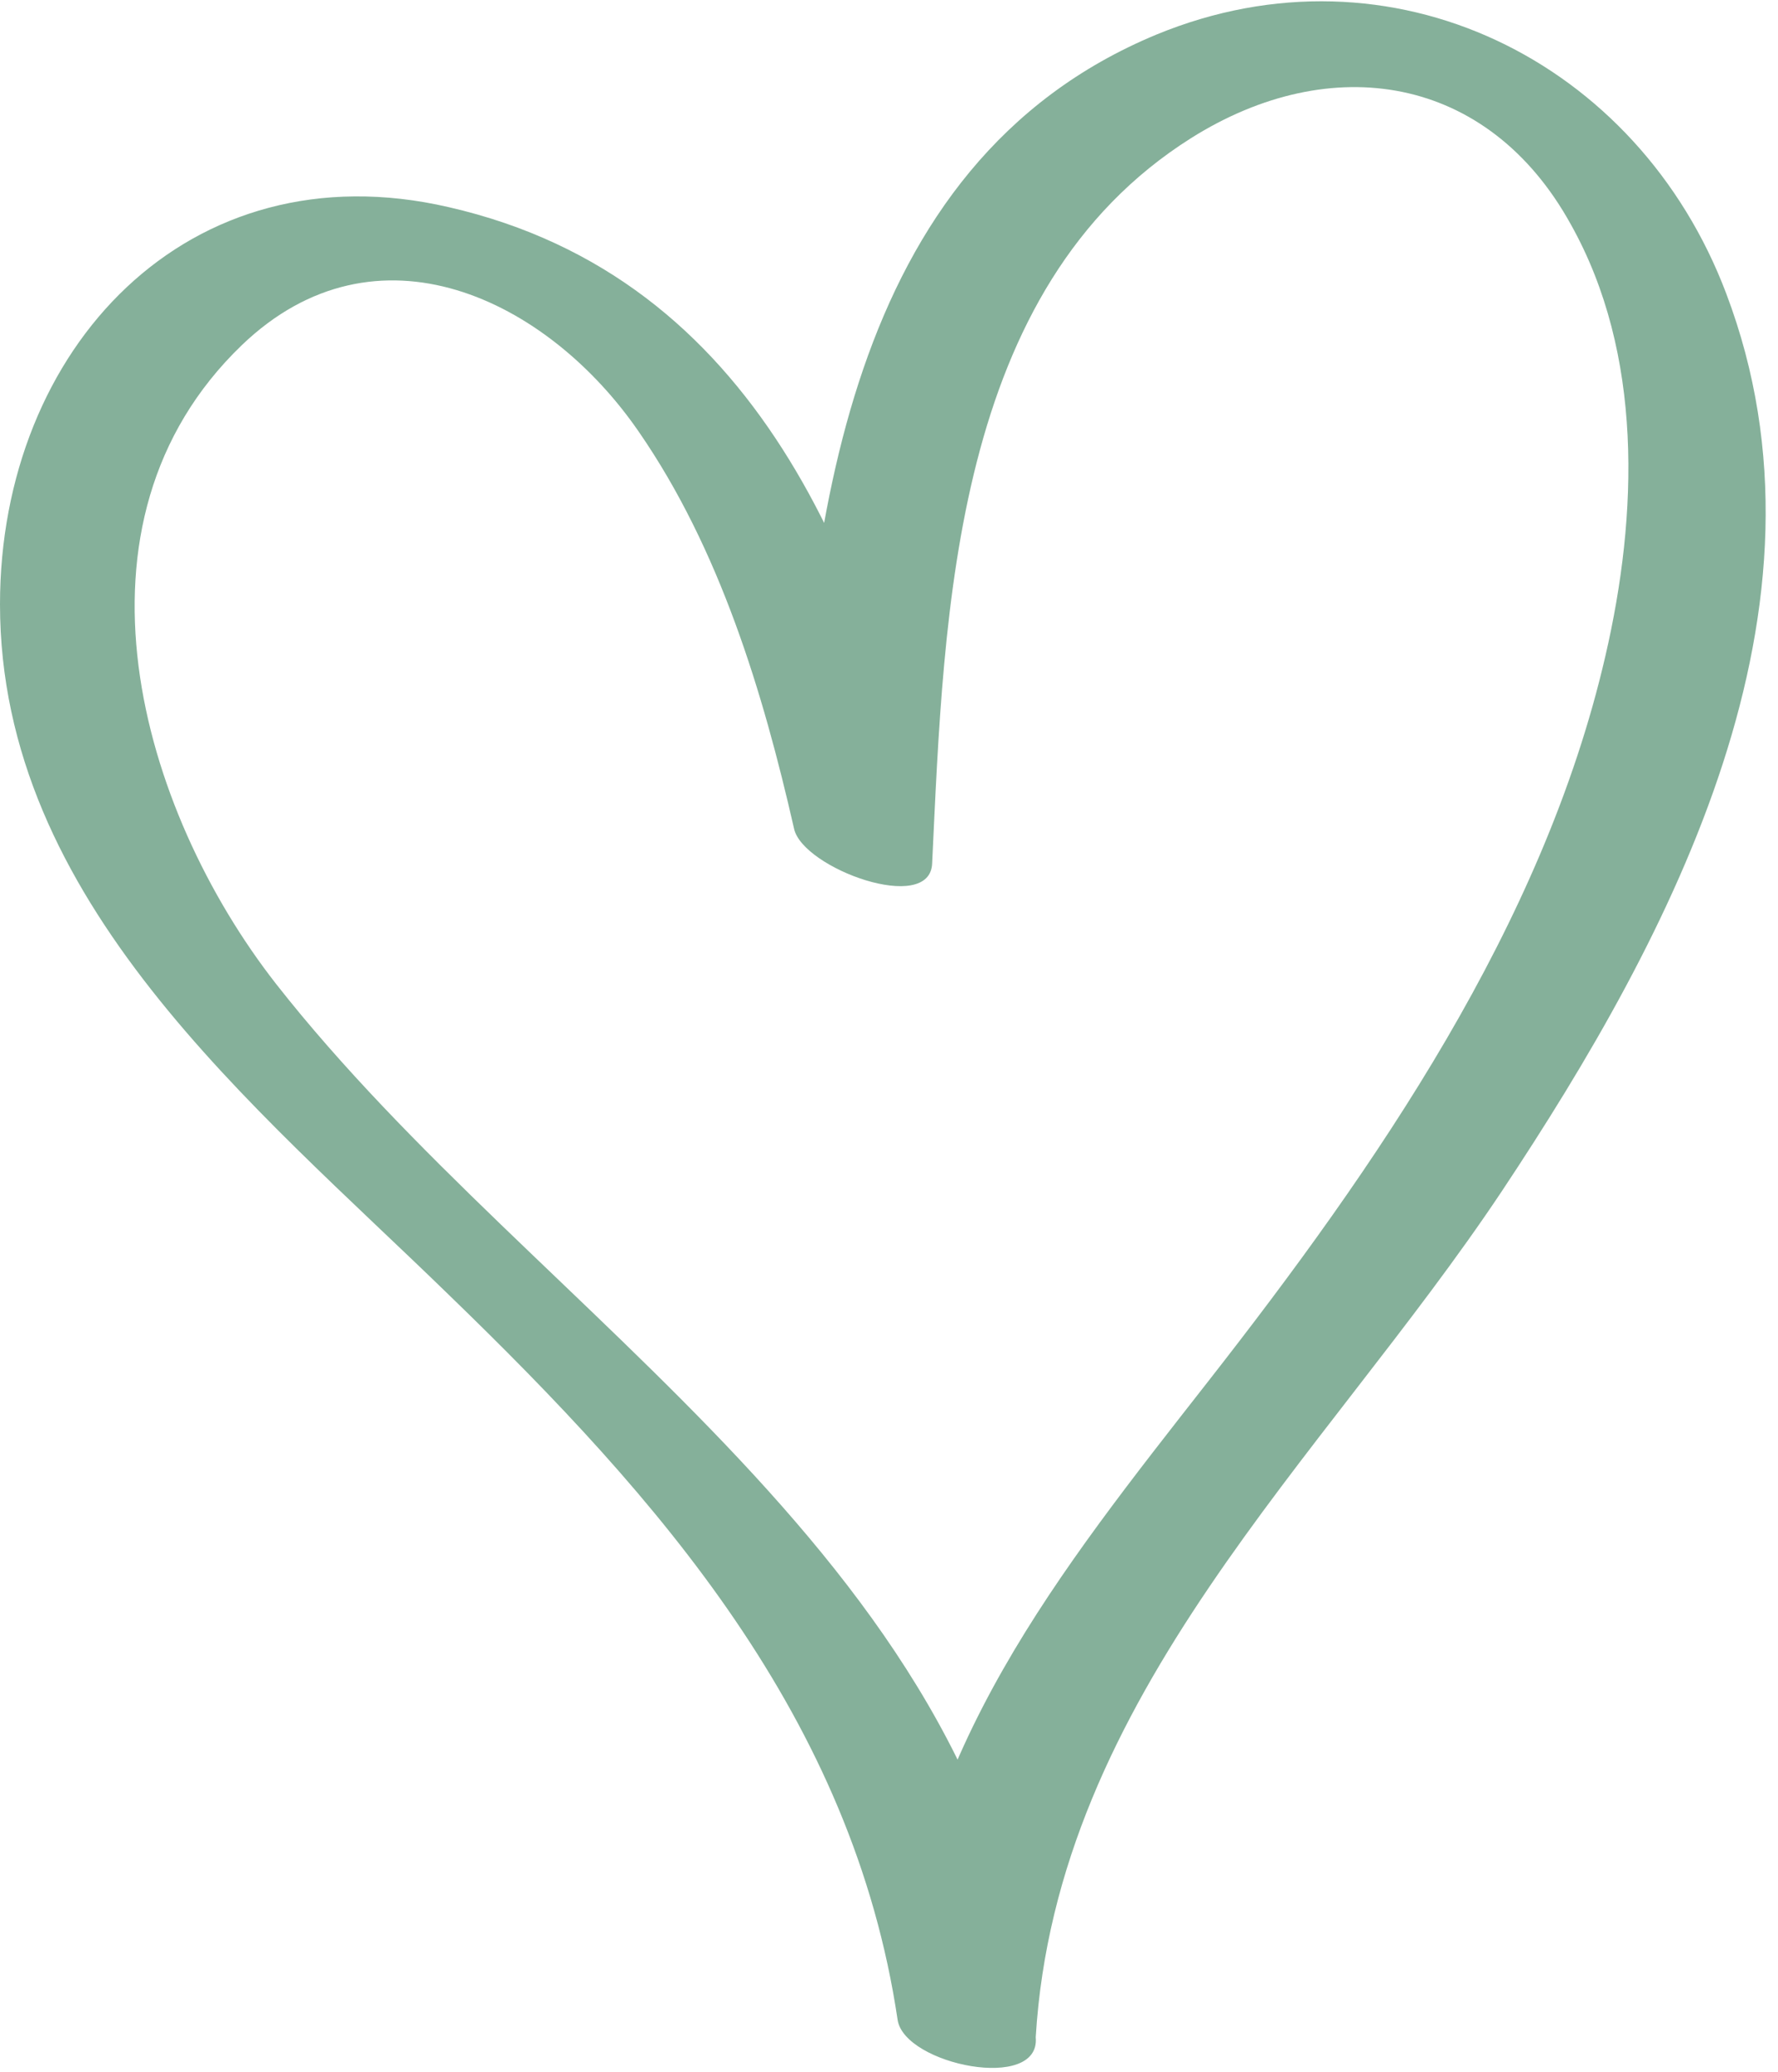
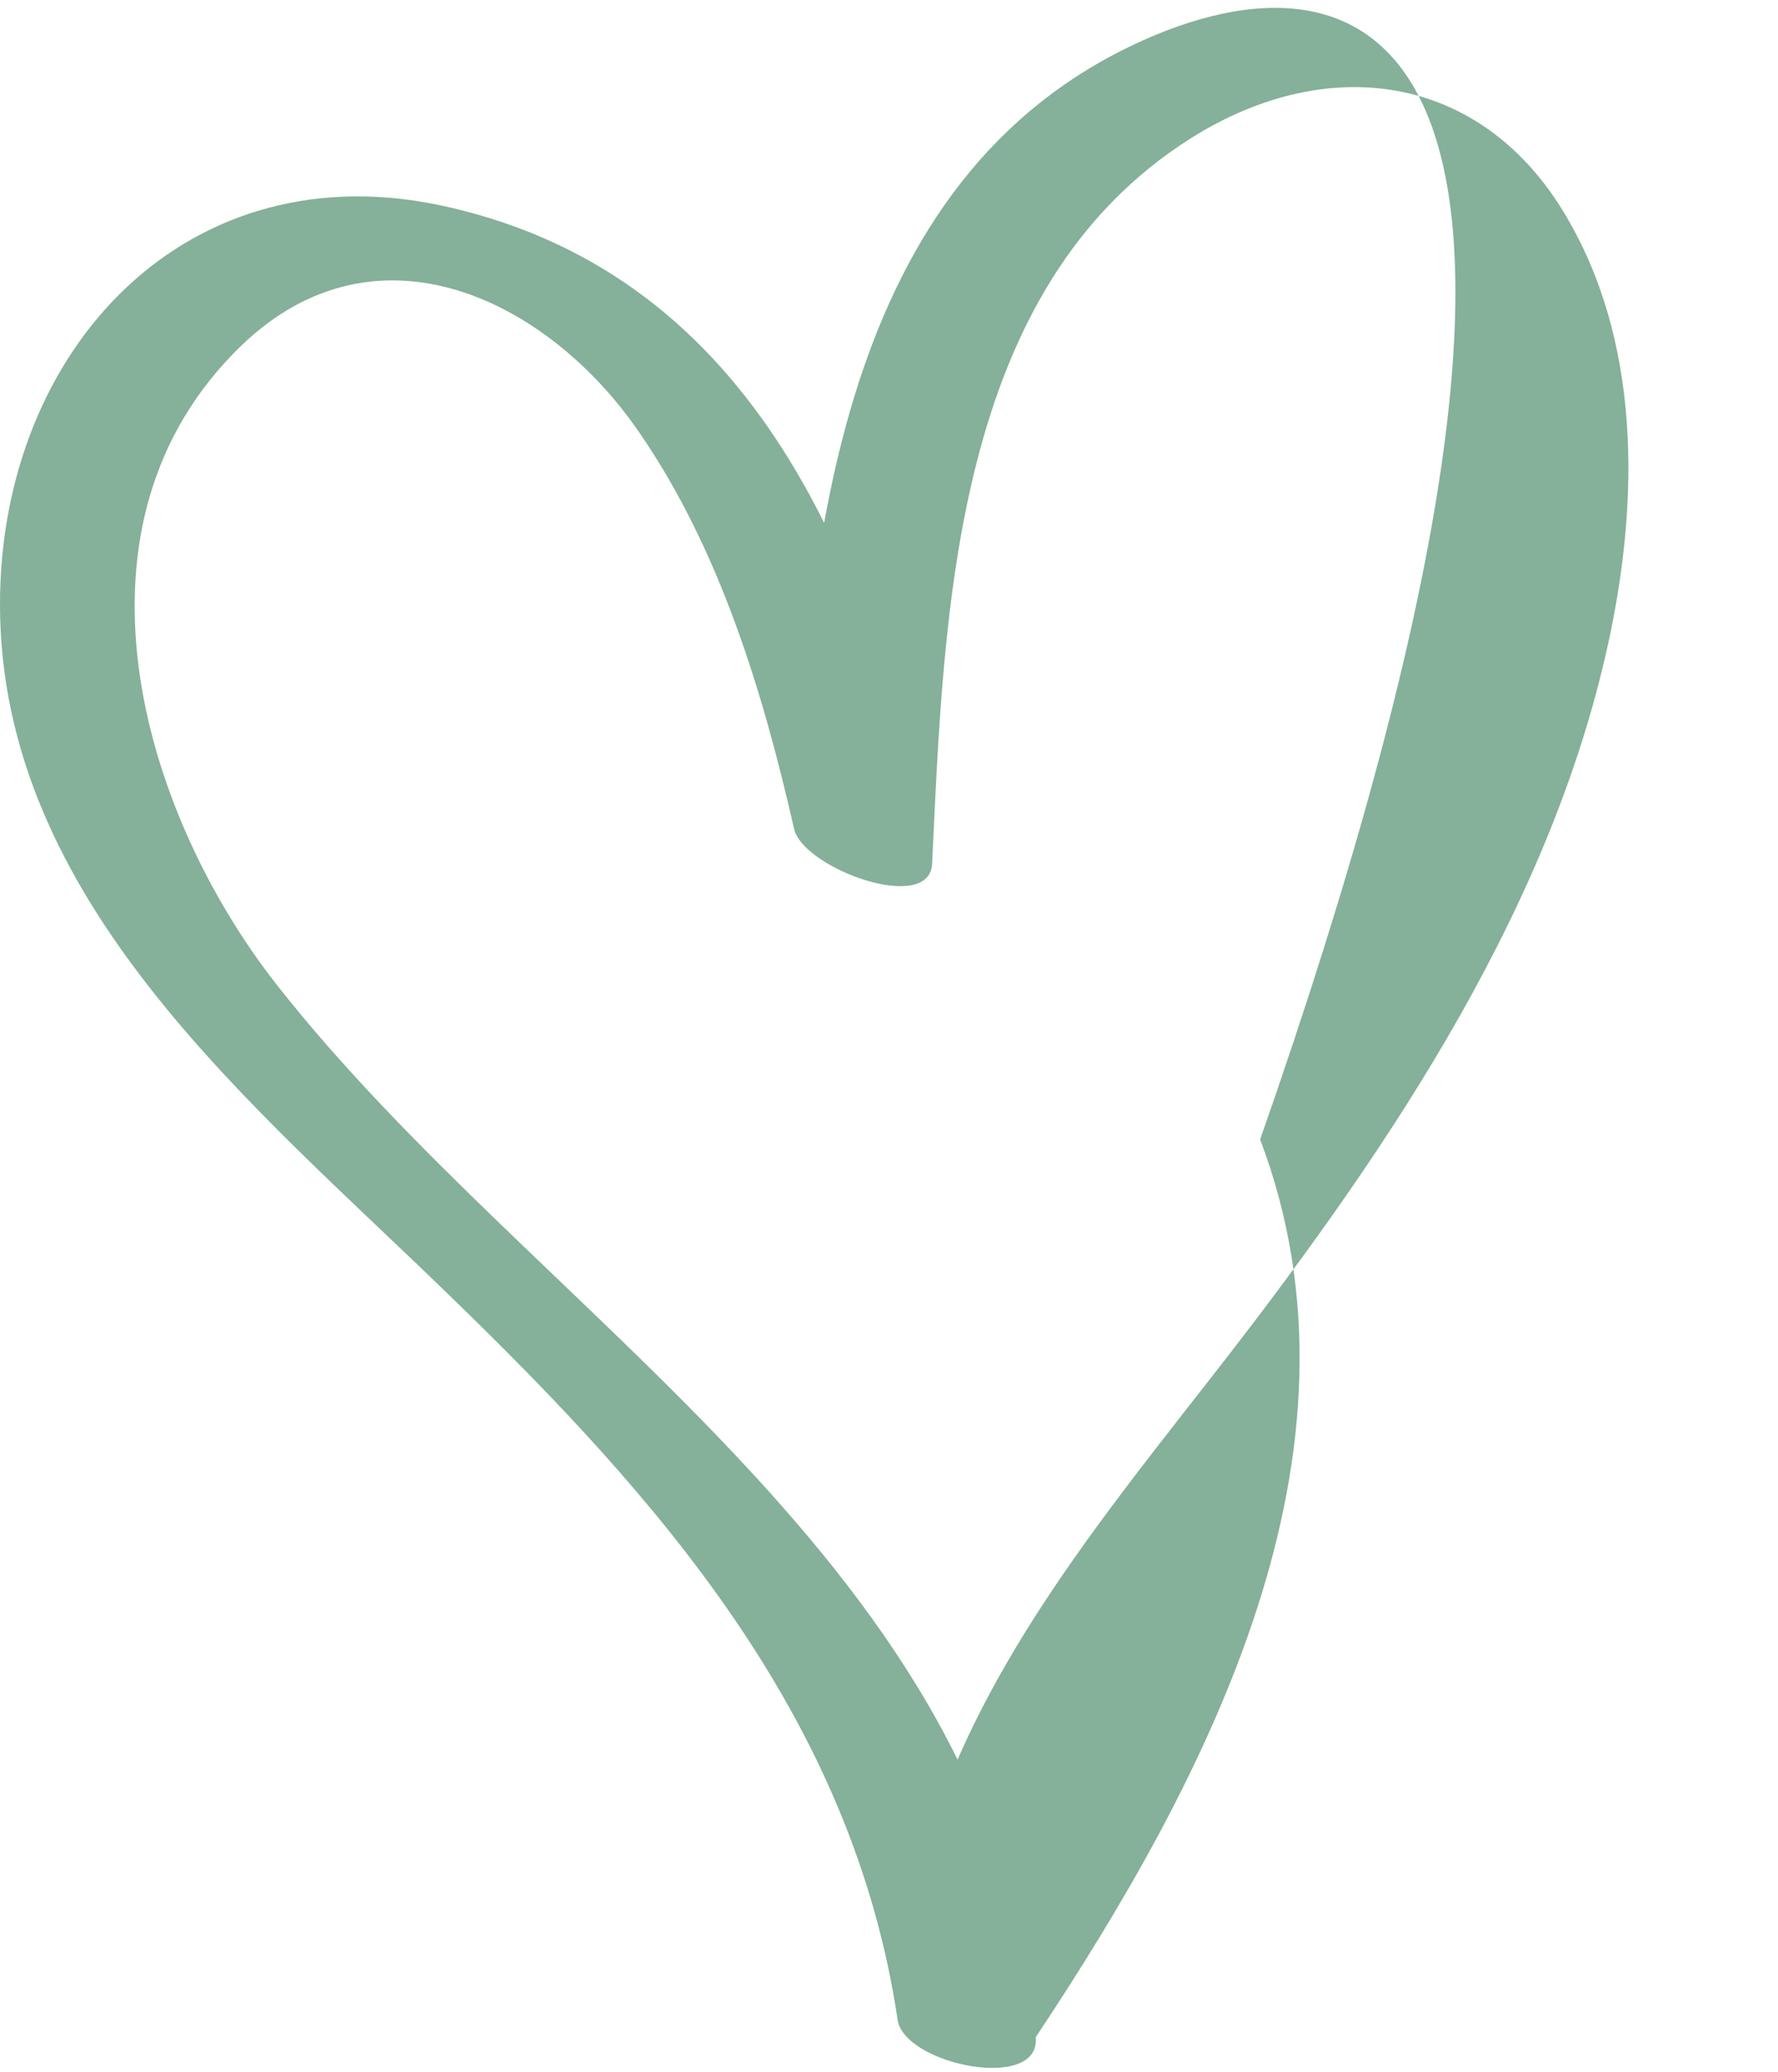
<svg xmlns="http://www.w3.org/2000/svg" version="1.1" id="heart_1" x="0px" y="0px" viewBox="0 0 103 120" style="enable-background:new 0 0 103 120;" xml:space="preserve">
  <style type="text/css"> .st0{fill:#85B09A;} </style>
  <g id="Group_4150">
-     <path id="Path_1616" class="st0" d="M60,118c-2.3-27.3-28.7-41.5-44-61C8.1,46.9,3.3,30.3,14,20c7.8-7.5,17.7-2.7,23,5 c4.7,6.8,7.2,15.1,9,23c0.5,2.3,7.9,5,8,2c0.7-14.7,1.2-33.3,15-42c8.1-5.1,17.2-3.7,22,5c4.2,7.5,3.9,16.8,2,25 c-3.6,15.6-13.3,29.6-23,42c-8.6,11-17.1,21.5-18,36C51.8,119.3,59.8,120.9,60,118c1.2-19.8,16.6-33.4,27-49 c9.9-14.9,19.9-33.8,13-52C94.9,3.5,80.6-3.6,67,2C48.9,9.5,46.8,30.8,46,48c2.7,0.5,5.3,0.5,8,1c-3.7-16.1-10.1-32.9-28-37 C10.9,8.5,0,20.2,0,35c0,17.2,14.7,29,26,40c12.2,11.8,23.4,24.5,26,42C52.4,119.6,60.3,121.2,60,118" />
+     <path id="Path_1616" class="st0" d="M60,118c-2.3-27.3-28.7-41.5-44-61C8.1,46.9,3.3,30.3,14,20c7.8-7.5,17.7-2.7,23,5 c4.7,6.8,7.2,15.1,9,23c0.5,2.3,7.9,5,8,2c0.7-14.7,1.2-33.3,15-42c8.1-5.1,17.2-3.7,22,5c4.2,7.5,3.9,16.8,2,25 c-3.6,15.6-13.3,29.6-23,42c-8.6,11-17.1,21.5-18,36C51.8,119.3,59.8,120.9,60,118c9.9-14.9,19.9-33.8,13-52C94.9,3.5,80.6-3.6,67,2C48.9,9.5,46.8,30.8,46,48c2.7,0.5,5.3,0.5,8,1c-3.7-16.1-10.1-32.9-28-37 C10.9,8.5,0,20.2,0,35c0,17.2,14.7,29,26,40c12.2,11.8,23.4,24.5,26,42C52.4,119.6,60.3,121.2,60,118" />
  </g>
</svg>